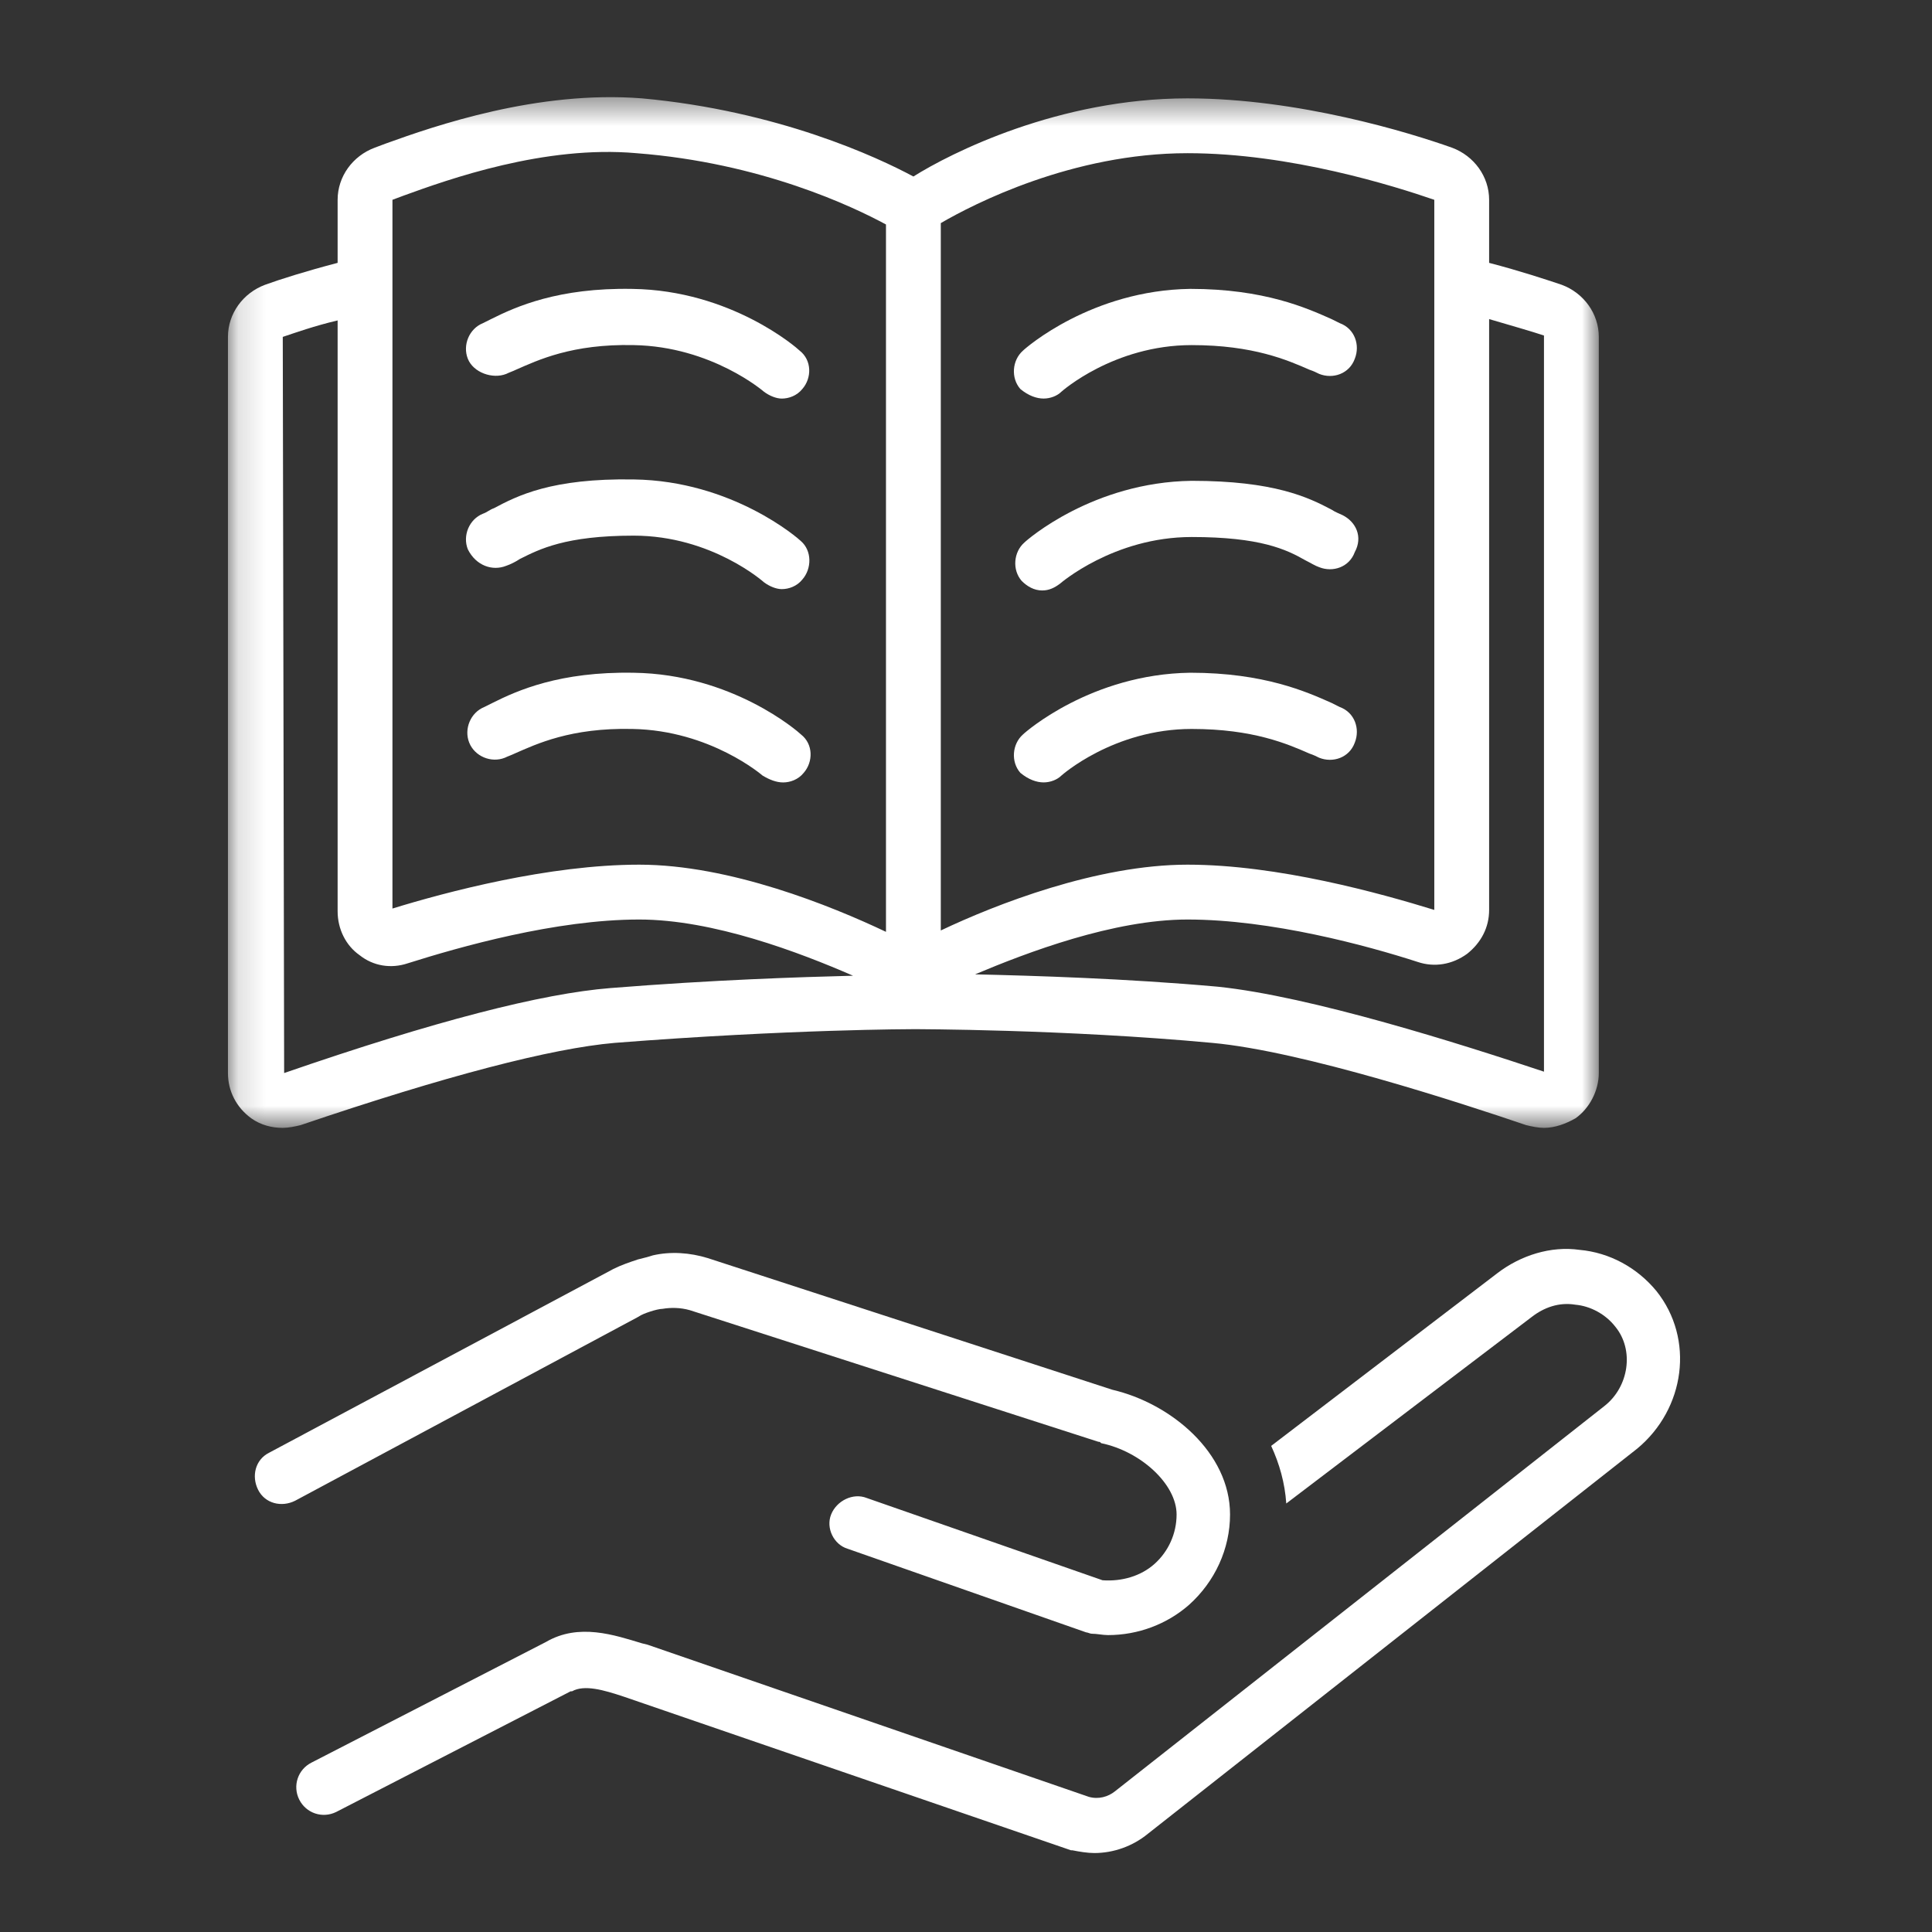
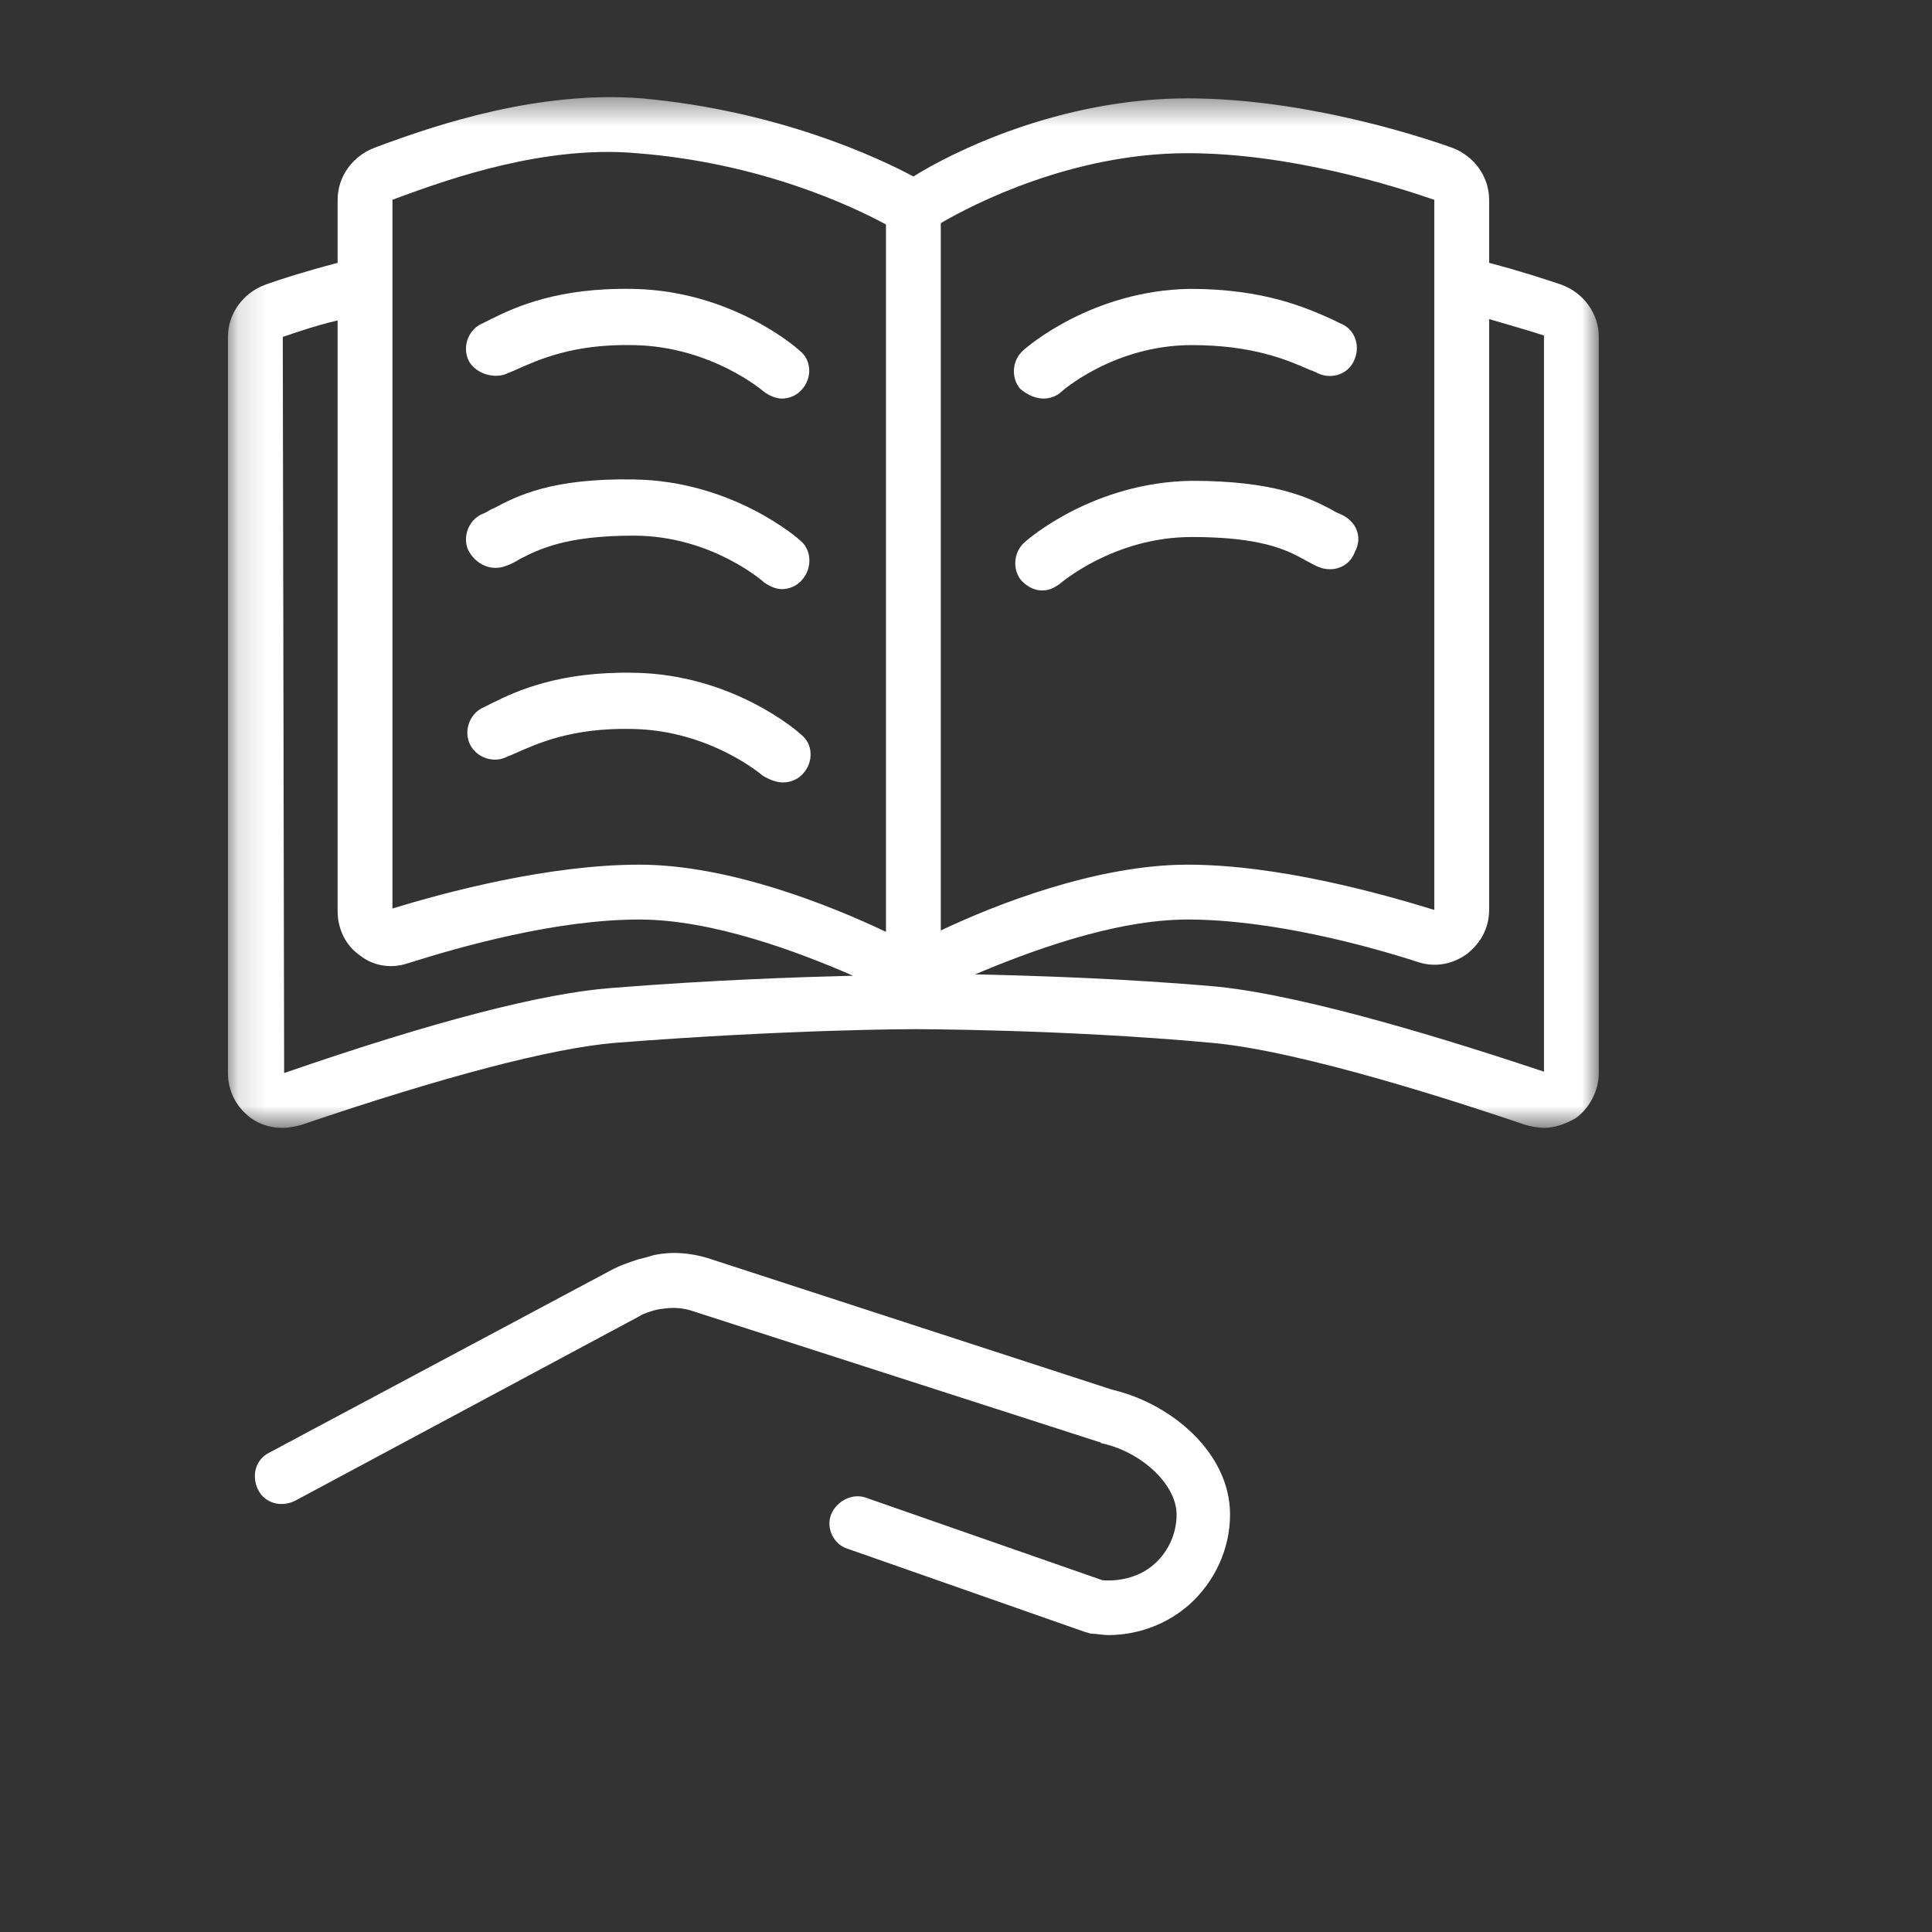
<svg xmlns="http://www.w3.org/2000/svg" width="69" height="69" viewBox="0 0 69 69" fill="none">
  <rect x="0" y="0" width="69" height="69" fill="#333333" stroke="none" />
-   <path d="M53.477 45.471L45.399 51.639C45.693 52.276 45.889 52.961 45.938 53.696L54.701 47.037C55.142 46.694 55.68 46.499 56.268 46.597C56.806 46.646 57.345 46.939 57.688 47.38C58.373 48.212 58.177 49.534 57.296 50.219L39.818 63.977C39.573 64.173 39.23 64.271 38.887 64.173L23.123 58.738L22.927 58.69C21.948 58.396 20.675 57.955 19.5 58.641L11.127 62.949C10.638 63.194 10.442 63.781 10.687 64.271C10.932 64.76 11.519 64.956 12.009 64.712L20.381 60.403H20.43C20.87 60.158 21.556 60.354 22.29 60.599L38.251 66.082H38.3C38.545 66.131 38.838 66.18 39.083 66.18C39.769 66.18 40.454 65.936 40.992 65.495L58.471 51.737C60.185 50.317 60.527 47.821 59.157 46.107C58.471 45.275 57.492 44.736 56.415 44.638C55.387 44.491 54.309 44.834 53.477 45.471Z" fill="white" />
  <path d="M39.377 56.438L30.956 53.5C30.466 53.304 29.879 53.598 29.683 54.088C29.487 54.577 29.781 55.165 30.271 55.312L38.789 58.298C38.838 58.298 38.936 58.347 38.985 58.347C39.181 58.347 39.377 58.396 39.573 58.396C40.65 58.396 41.678 58.005 42.462 57.319C43.392 56.487 43.93 55.312 43.93 54.088C43.93 51.884 41.825 50.122 39.72 49.632L25.277 44.932C24.64 44.736 23.955 44.688 23.318 44.834C23.172 44.883 22.976 44.932 22.78 44.981C22.486 45.079 22.192 45.177 21.899 45.324L9.61 51.884C9.12 52.129 8.973 52.717 9.218 53.206C9.463 53.696 10.05 53.843 10.54 53.598L22.78 47.038C22.927 46.94 23.074 46.891 23.221 46.842C23.367 46.793 23.563 46.744 23.661 46.744C23.955 46.695 24.297 46.695 24.64 46.793L39.23 51.493C39.279 51.493 39.279 51.493 39.328 51.542C40.748 51.836 42.021 53.011 42.021 54.088C42.021 54.773 41.727 55.41 41.237 55.85C40.748 56.291 40.062 56.487 39.377 56.438Z" fill="white" />
  <mask id="mask0_2158_3906" style="mask-type:luminance" maskUnits="userSpaceOnUse" x="8" y="3" width="50" height="38">
    <path d="M8.141 3.45H57.117V40.298H8.141V3.45Z" fill="white" />
  </mask>
  <g mask="url(#mask0_2158_3906)">
    <path d="M8.973 39.939C9.316 40.183 9.708 40.281 10.099 40.281C10.295 40.281 10.54 40.232 10.736 40.183C15.925 38.421 19.695 37.442 21.948 37.246C28.214 36.756 32.621 36.756 32.621 36.756C32.67 36.756 38.006 36.756 43.294 37.246C46.525 37.54 52.204 39.4 54.505 40.183C54.701 40.232 54.946 40.281 55.142 40.281C55.533 40.281 55.925 40.135 56.268 39.939C56.758 39.596 57.1 38.959 57.1 38.323V12.032C57.1 11.2 56.562 10.465 55.778 10.172C55.191 9.976 54.309 9.682 53.183 9.388V7.136C53.183 6.304 52.645 5.569 51.861 5.276C50.344 4.737 46.378 3.513 42.412 3.513C37.81 3.513 33.943 5.471 32.621 6.304C31.348 5.618 27.774 3.954 22.927 3.513C19.206 3.219 15.534 4.492 13.771 5.129L13.38 5.276C12.596 5.569 12.058 6.304 12.058 7.136V9.388C10.932 9.682 10.002 9.976 9.463 10.172C8.68 10.465 8.141 11.2 8.141 12.032V38.323C8.141 38.959 8.435 39.547 8.973 39.939ZM52.4 34.063C52.89 33.672 53.183 33.133 53.183 32.497V11.396C54.016 11.64 54.701 11.836 55.142 11.983V38.274C52.204 37.295 46.819 35.581 43.489 35.239C40.209 34.945 36.929 34.847 34.824 34.798C36.684 34.015 39.769 32.84 42.412 32.84C45.399 32.84 48.826 33.77 50.638 34.357C51.225 34.553 51.861 34.455 52.4 34.063ZM51.225 7.136V32.497C49.316 31.909 45.644 30.881 42.412 30.881C39.181 30.881 35.558 32.301 33.6 33.231V7.968C34.775 7.283 38.3 5.471 42.412 5.471C46.084 5.471 49.805 6.647 51.225 7.136ZM14.016 7.136L14.408 6.989C16.023 6.402 19.451 5.178 22.731 5.471C27.186 5.814 30.466 7.381 31.642 8.017V33.28C29.683 32.35 26.06 30.881 22.829 30.881C19.598 30.881 15.925 31.86 14.016 32.448V7.136ZM10.099 12.032C10.54 11.885 11.225 11.64 12.058 11.444V32.546C12.058 33.182 12.352 33.77 12.841 34.112C13.331 34.504 13.967 34.602 14.555 34.406C16.415 33.819 19.842 32.84 22.829 32.84C25.473 32.84 28.557 34.015 30.466 34.847C28.557 34.896 25.473 34.994 21.801 35.288C19.353 35.483 15.534 36.462 10.148 38.323L10.099 12.032Z" fill="white" />
  </g>
  <path d="M18.08 13.354C18.178 13.305 18.325 13.255 18.422 13.207C19.206 12.864 20.43 12.276 22.633 12.325C25.424 12.374 27.284 13.99 27.284 13.99C27.48 14.137 27.725 14.235 27.921 14.235C28.165 14.235 28.459 14.137 28.655 13.892C28.998 13.5 28.998 12.864 28.557 12.521C28.459 12.423 26.109 10.367 22.584 10.318C19.94 10.269 18.422 10.954 17.541 11.395C17.443 11.444 17.346 11.493 17.247 11.542C16.758 11.738 16.513 12.325 16.709 12.815C16.905 13.305 17.59 13.549 18.08 13.354Z" fill="white" />
  <path d="M18.08 20.207C18.227 20.158 18.422 20.061 18.569 19.962C19.255 19.62 20.185 19.13 22.633 19.13C25.424 19.13 27.284 20.795 27.284 20.795C27.48 20.942 27.725 21.04 27.921 21.04C28.165 21.04 28.459 20.942 28.655 20.697C28.998 20.305 28.998 19.669 28.606 19.326C28.508 19.228 26.158 17.172 22.633 17.123C19.695 17.074 18.471 17.71 17.639 18.151C17.492 18.2 17.394 18.298 17.247 18.347C16.758 18.543 16.513 19.13 16.709 19.62C17.003 20.207 17.59 20.403 18.08 20.207Z" fill="white" />
  <path d="M27.97 27.944C28.214 27.944 28.508 27.846 28.704 27.601C29.047 27.209 29.047 26.573 28.606 26.23C28.508 26.132 26.158 24.076 22.633 24.027C19.989 23.978 18.471 24.663 17.59 25.104C17.492 25.153 17.394 25.202 17.296 25.251C16.807 25.447 16.562 26.034 16.758 26.524C16.954 27.013 17.541 27.258 18.031 27.062C18.129 27.013 18.276 26.964 18.374 26.915C19.157 26.573 20.381 25.985 22.584 26.034C25.375 26.083 27.235 27.699 27.235 27.699C27.48 27.846 27.725 27.944 27.97 27.944Z" fill="white" />
  <path d="M37.272 14.234C37.517 14.234 37.761 14.136 37.908 13.989C37.908 13.989 39.769 12.325 42.559 12.325C44.762 12.325 45.986 12.863 46.77 13.206C46.917 13.255 47.014 13.304 47.113 13.353C47.602 13.549 48.19 13.353 48.385 12.814C48.581 12.325 48.385 11.737 47.847 11.541C47.749 11.492 47.651 11.443 47.553 11.395C46.672 11.003 45.154 10.317 42.51 10.317C38.985 10.366 36.635 12.423 36.537 12.521C36.146 12.863 36.097 13.5 36.44 13.892C36.733 14.136 37.027 14.234 37.272 14.234Z" fill="white" />
  <path d="M47.945 18.396C47.847 18.347 47.7 18.298 47.553 18.2C46.721 17.759 45.497 17.172 42.559 17.172C39.034 17.221 36.684 19.277 36.586 19.375C36.195 19.718 36.146 20.354 36.488 20.746C36.684 20.942 36.929 21.088 37.223 21.088C37.468 21.088 37.663 20.991 37.859 20.844C37.859 20.844 39.769 19.179 42.559 19.179C45.007 19.179 45.938 19.62 46.623 20.012C46.819 20.109 46.966 20.207 47.113 20.256C47.602 20.452 48.19 20.256 48.385 19.718C48.679 19.179 48.434 18.641 47.945 18.396Z" fill="white" />
-   <path d="M37.272 27.943C37.517 27.943 37.761 27.845 37.908 27.698C37.908 27.698 39.769 26.034 42.559 26.034C44.762 26.034 45.986 26.572 46.77 26.915C46.917 26.964 47.014 27.013 47.113 27.062C47.602 27.258 48.19 27.062 48.385 26.523C48.581 26.034 48.385 25.446 47.847 25.25C47.749 25.201 47.651 25.152 47.553 25.103C46.672 24.712 45.154 24.026 42.51 24.026C38.985 24.075 36.635 26.131 36.537 26.229C36.146 26.572 36.097 27.209 36.44 27.6C36.733 27.845 37.027 27.943 37.272 27.943Z" fill="white" />
</svg>